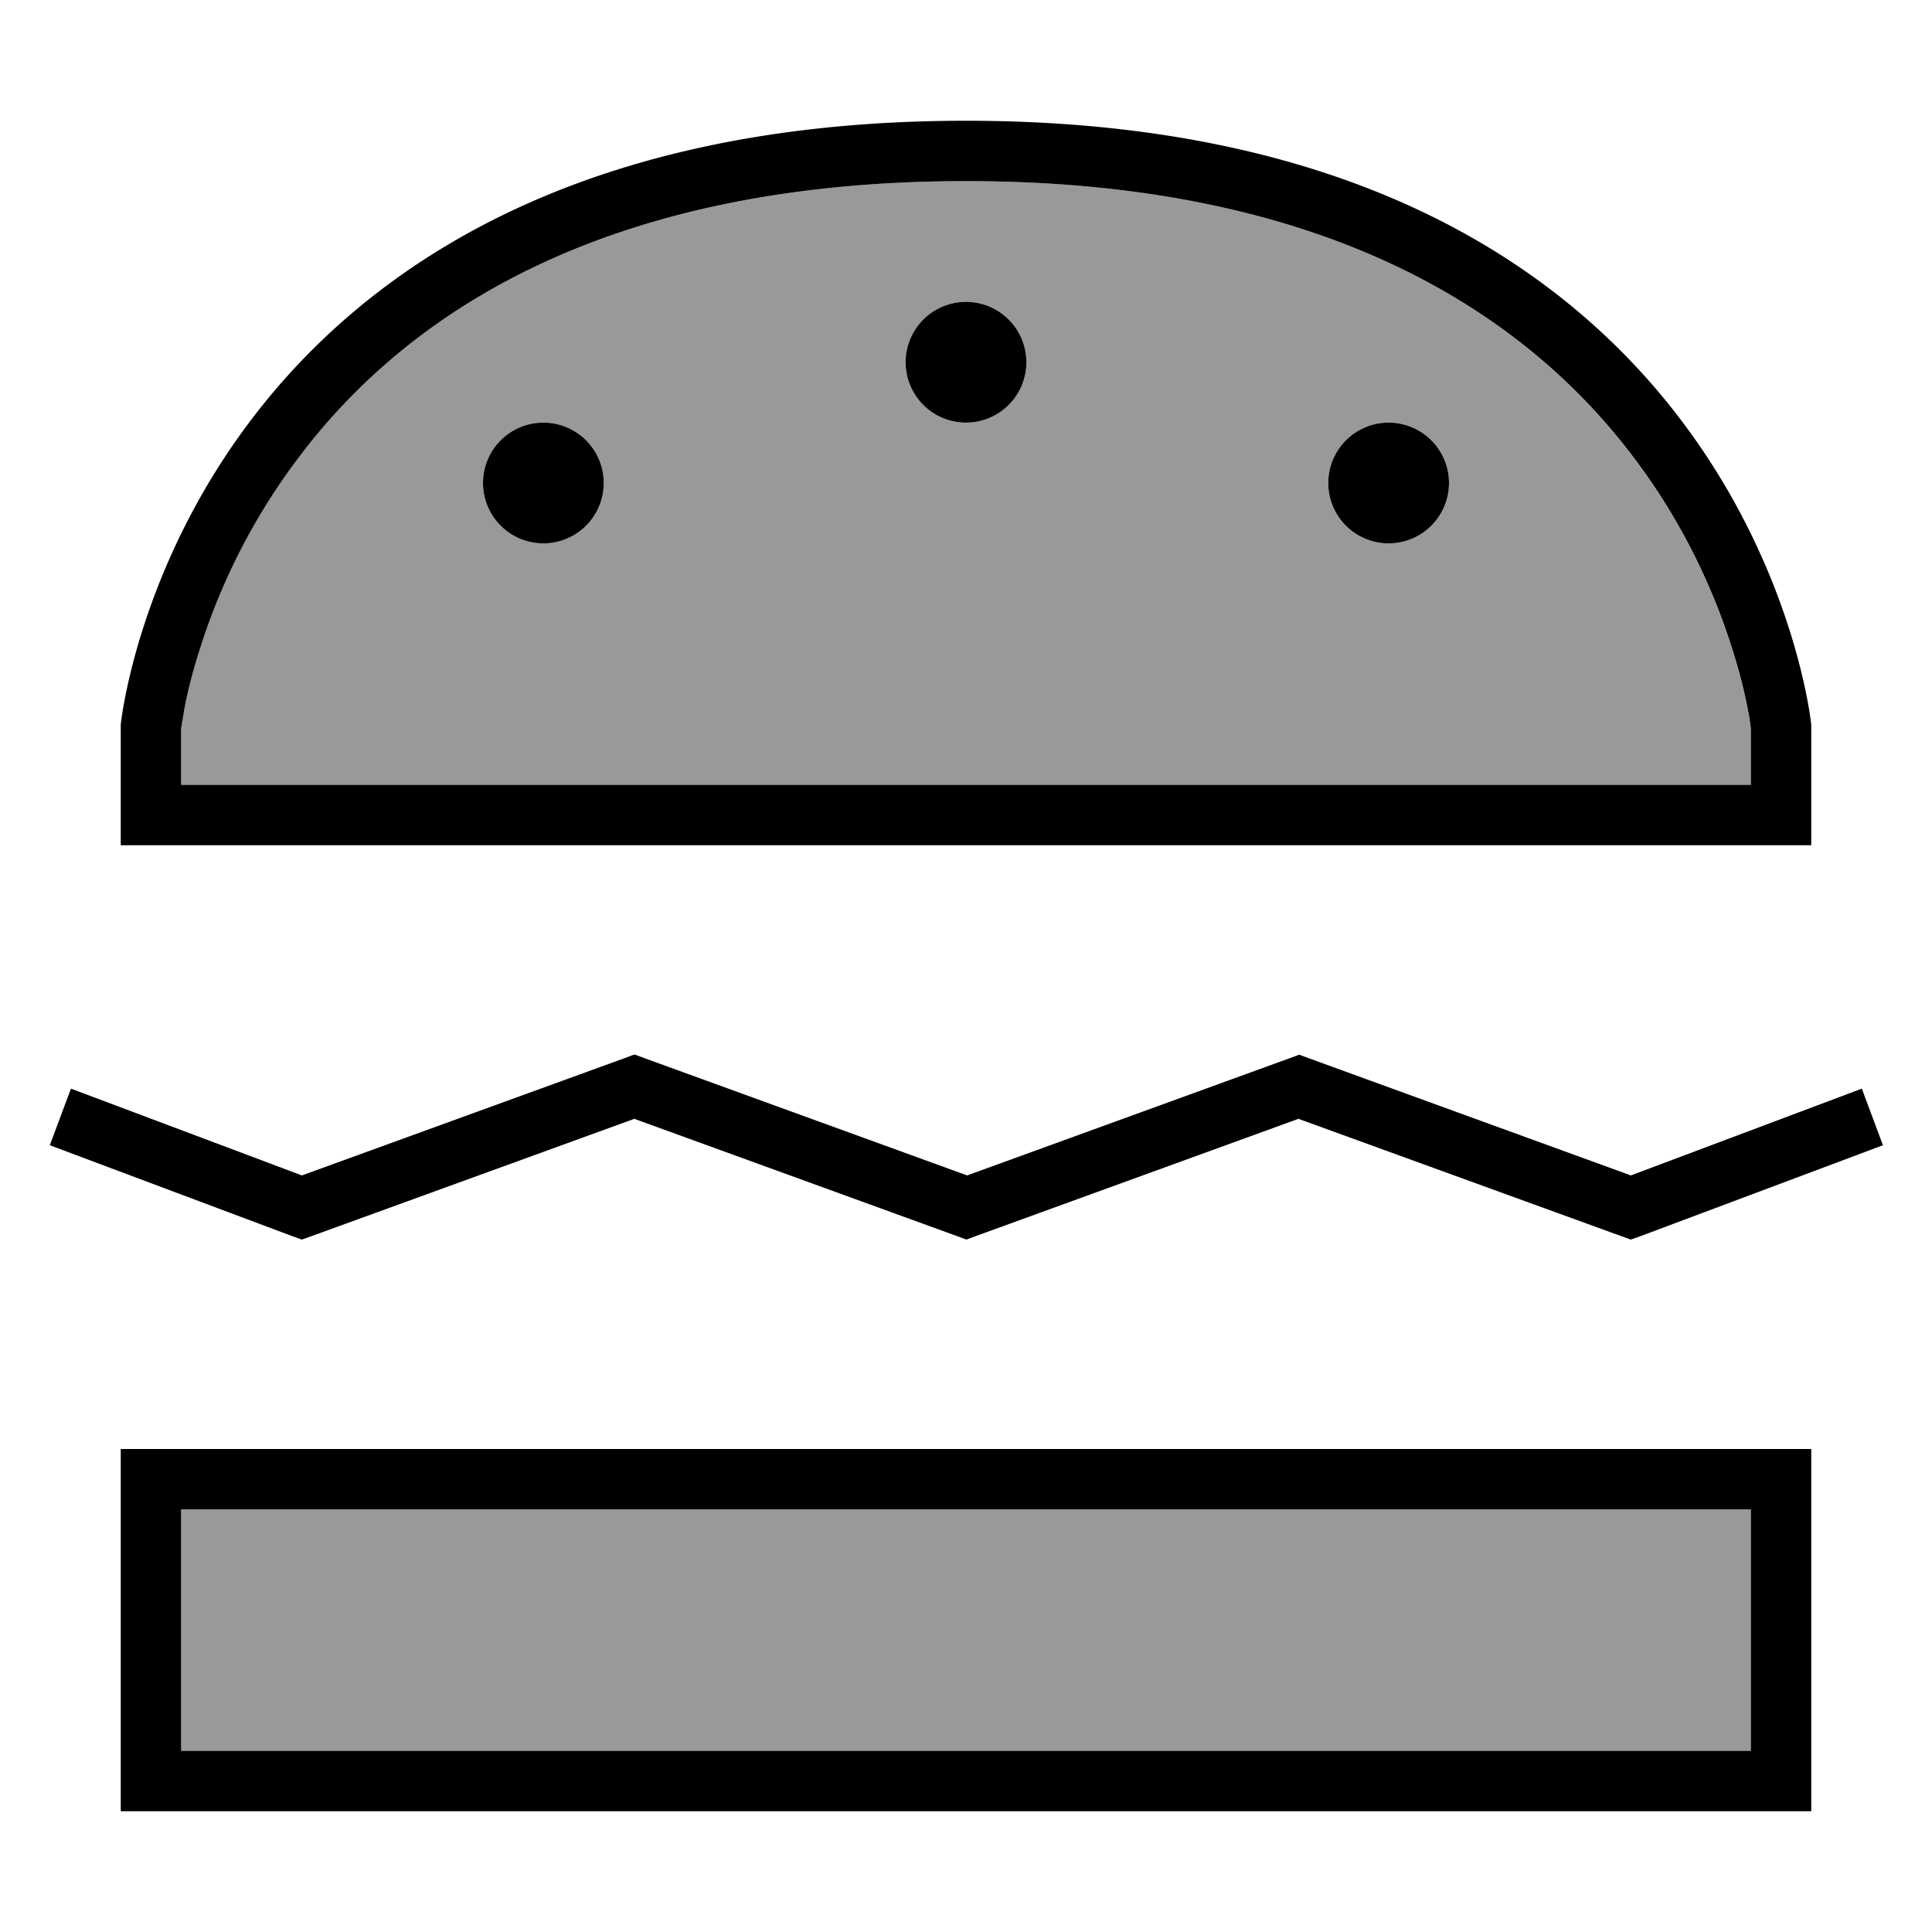
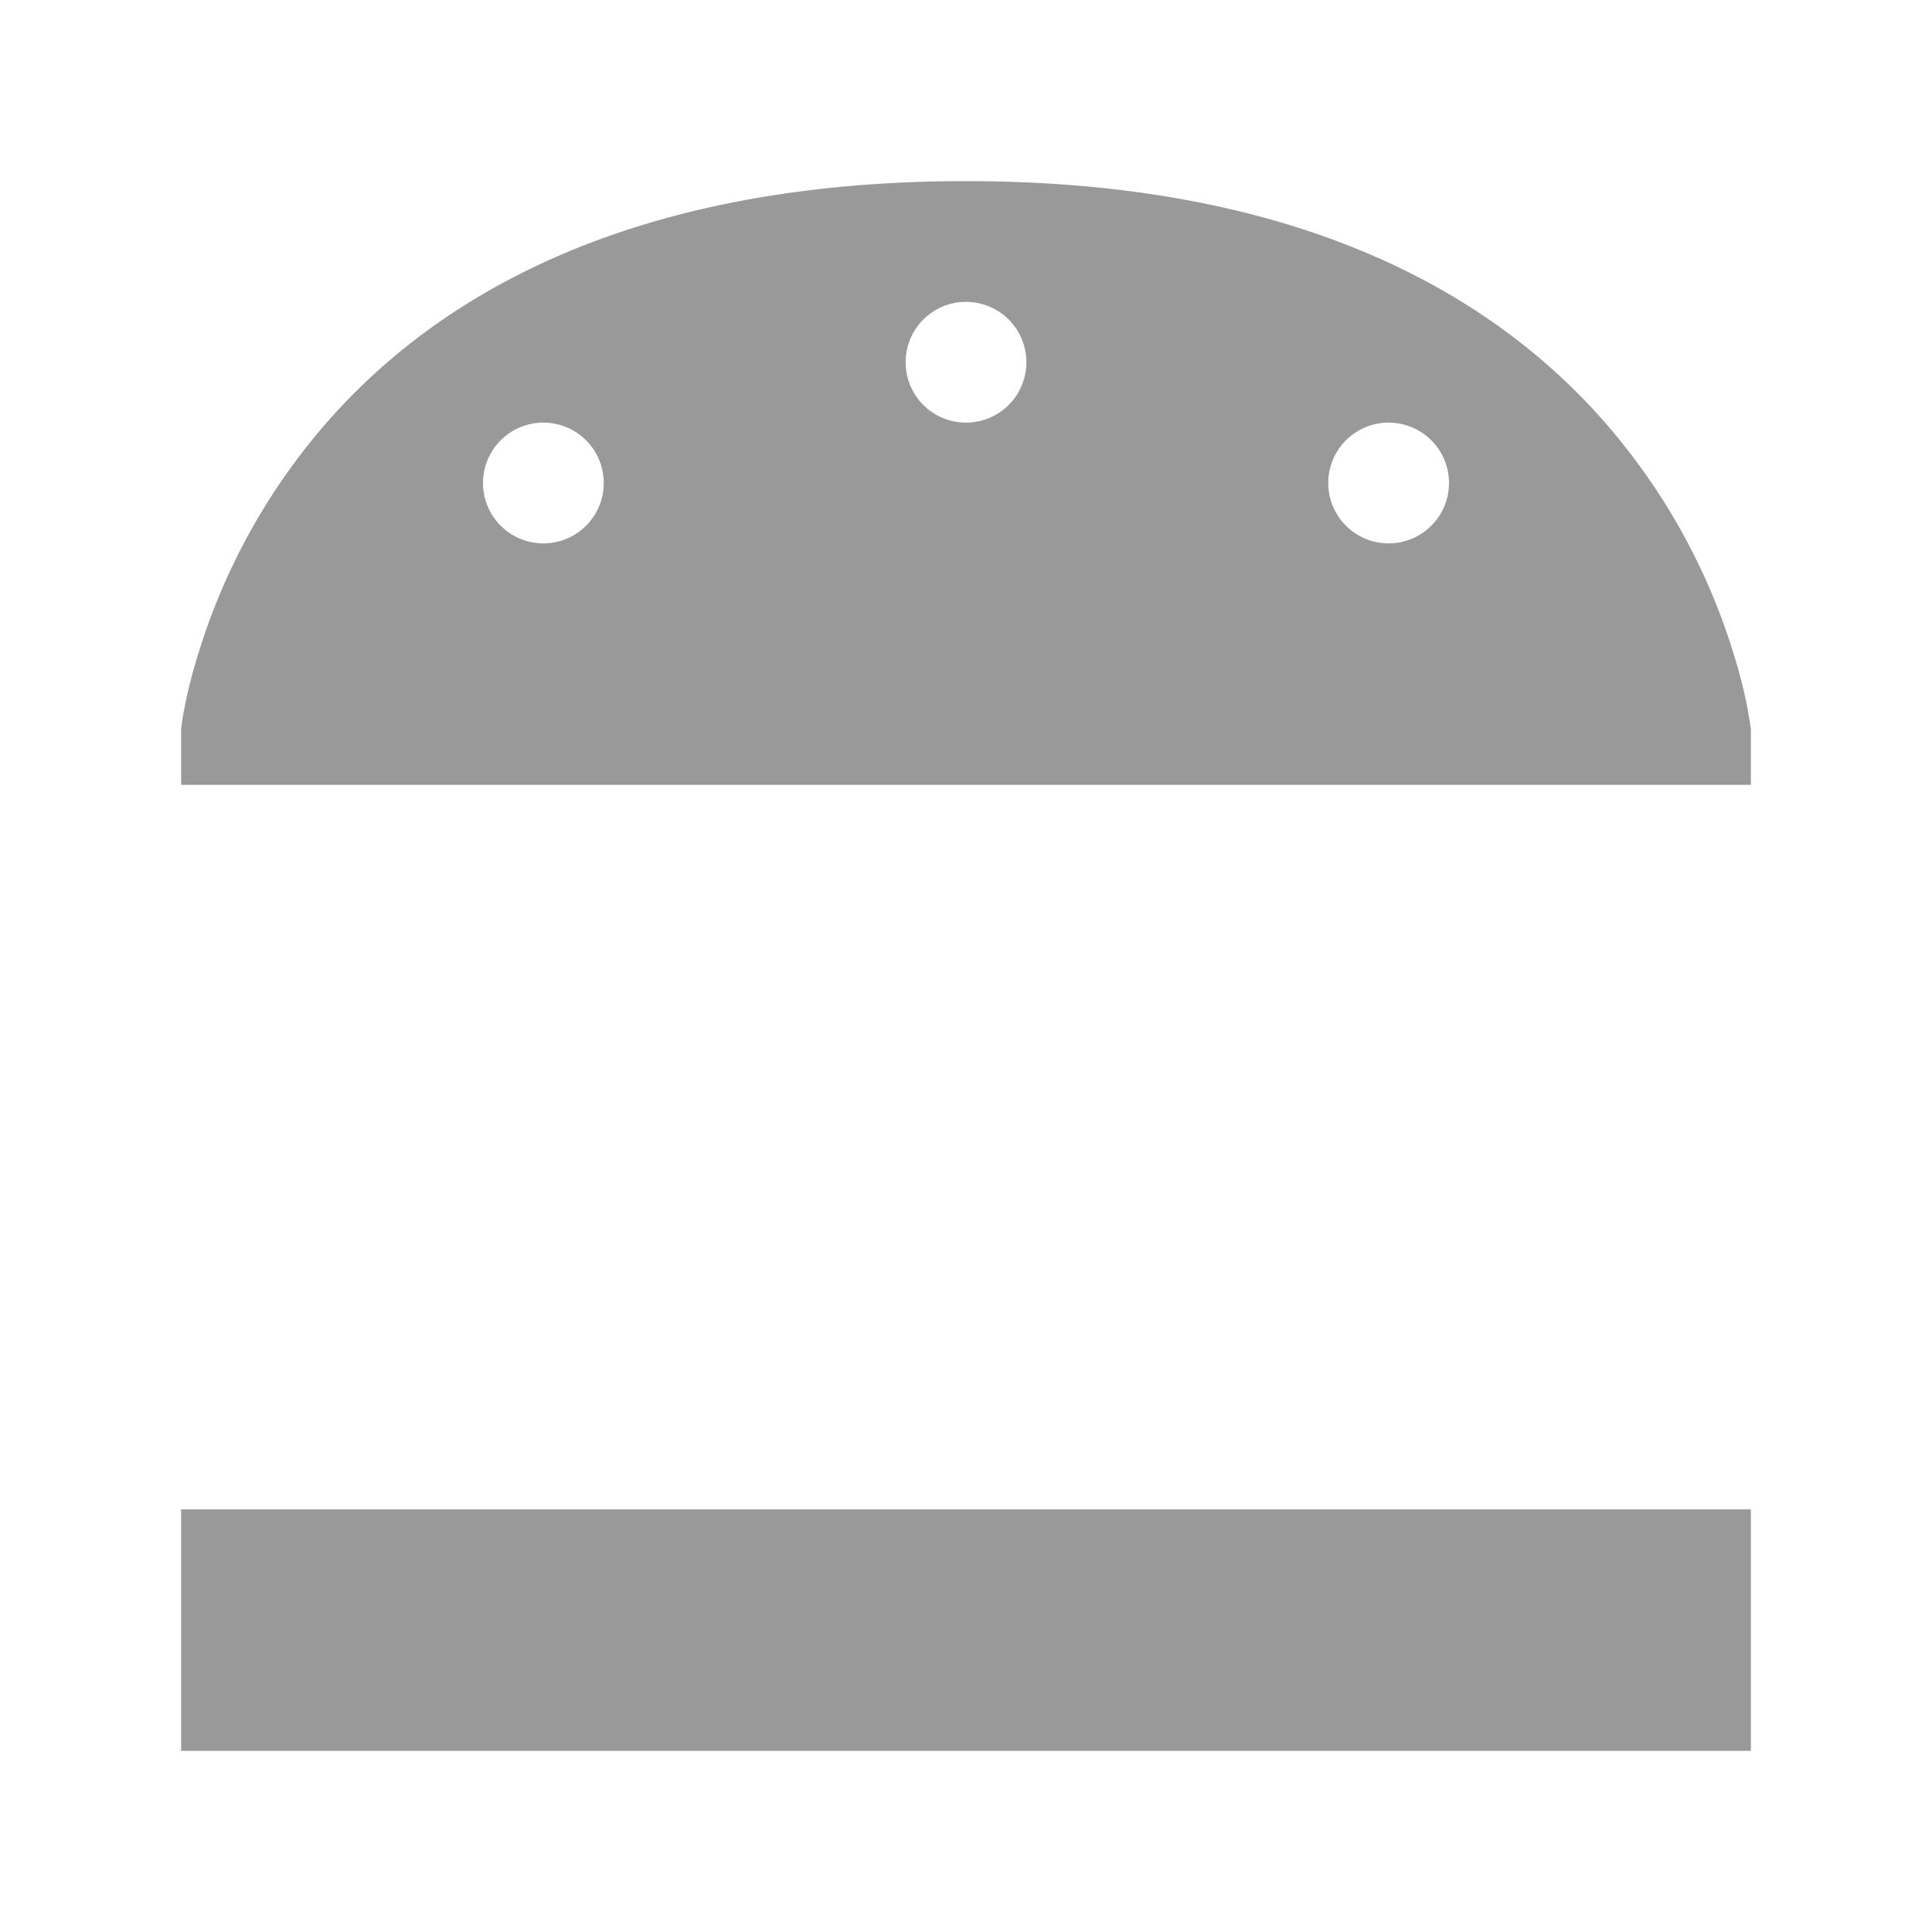
<svg xmlns="http://www.w3.org/2000/svg" viewBox="0 0 512 512">
  <defs>
    <style>.fa-secondary{opacity:.4}</style>
  </defs>
  <path class="fa-secondary" d="M48.1 192.5L48 193l0 15 416 0 0-15-.1-.5c-.1-.9-.4-2.4-.7-4.3c-.7-3.8-2-9.5-4.2-16.3c-4.3-13.7-12.1-32-25.8-50.2C406.4 85.8 355.2 48 256 48s-150.4 37.8-177.2 73.6C65.1 139.8 57.3 158.1 53 171.8c-2.2 6.8-3.5 12.5-4.2 16.3c-.4 1.9-.6 3.4-.7 4.3zM48 400l0 64 416 0 0-64L48 400zM160 128a16 16 0 1 1 -32 0 16 16 0 1 1 32 0zM272 96a16 16 0 1 1 -32 0 16 16 0 1 1 32 0zm112 32a16 16 0 1 1 -32 0 16 16 0 1 1 32 0z" />
-   <path class="fa-primary" d="M32 224l16 0 416 0 16 0 0-16 0-16s-16-160-224-160S32 192 32 192l0 16 0 16zm432-31l0 15L48 208l0-15 .1-.5c.1-.9 .4-2.4 .7-4.3c.7-3.8 2-9.5 4.2-16.3c4.3-13.7 12.1-32 25.8-50.2C105.6 85.8 156.8 48 256 48s150.4 37.8 177.2 73.6c13.7 18.2 21.5 36.5 25.8 50.2c2.2 6.8 3.5 12.5 4.2 16.3c.4 1.9 .6 3.4 .7 4.3l.1 .5zm.1 .7s0 0 0 0s0 0 0 0zM48 464l0-64 416 0 0 64L48 464zM32 384l0 16 0 64 0 16 16 0 416 0 16 0 0-16 0-64 0-16-16 0L48 384l-16 0zM168 279.5l-2.7 1L80 311.5l-61.2-23-5.6 15 64 24 2.8 1 2.8-1 85.3-31 85.3 31 2.7 1 2.7-1 85.3-31 85.3 31 2.8 1 2.8-1 64-24-5.6-15-61.2 23-85.2-31-2.7-1-2.7 1-85.3 31-85.3-31-2.7-1zM144 144a16 16 0 1 0 0-32 16 16 0 1 0 0 32zm240-16a16 16 0 1 0 -32 0 16 16 0 1 0 32 0zM256 112a16 16 0 1 0 0-32 16 16 0 1 0 0 32z" />
</svg>